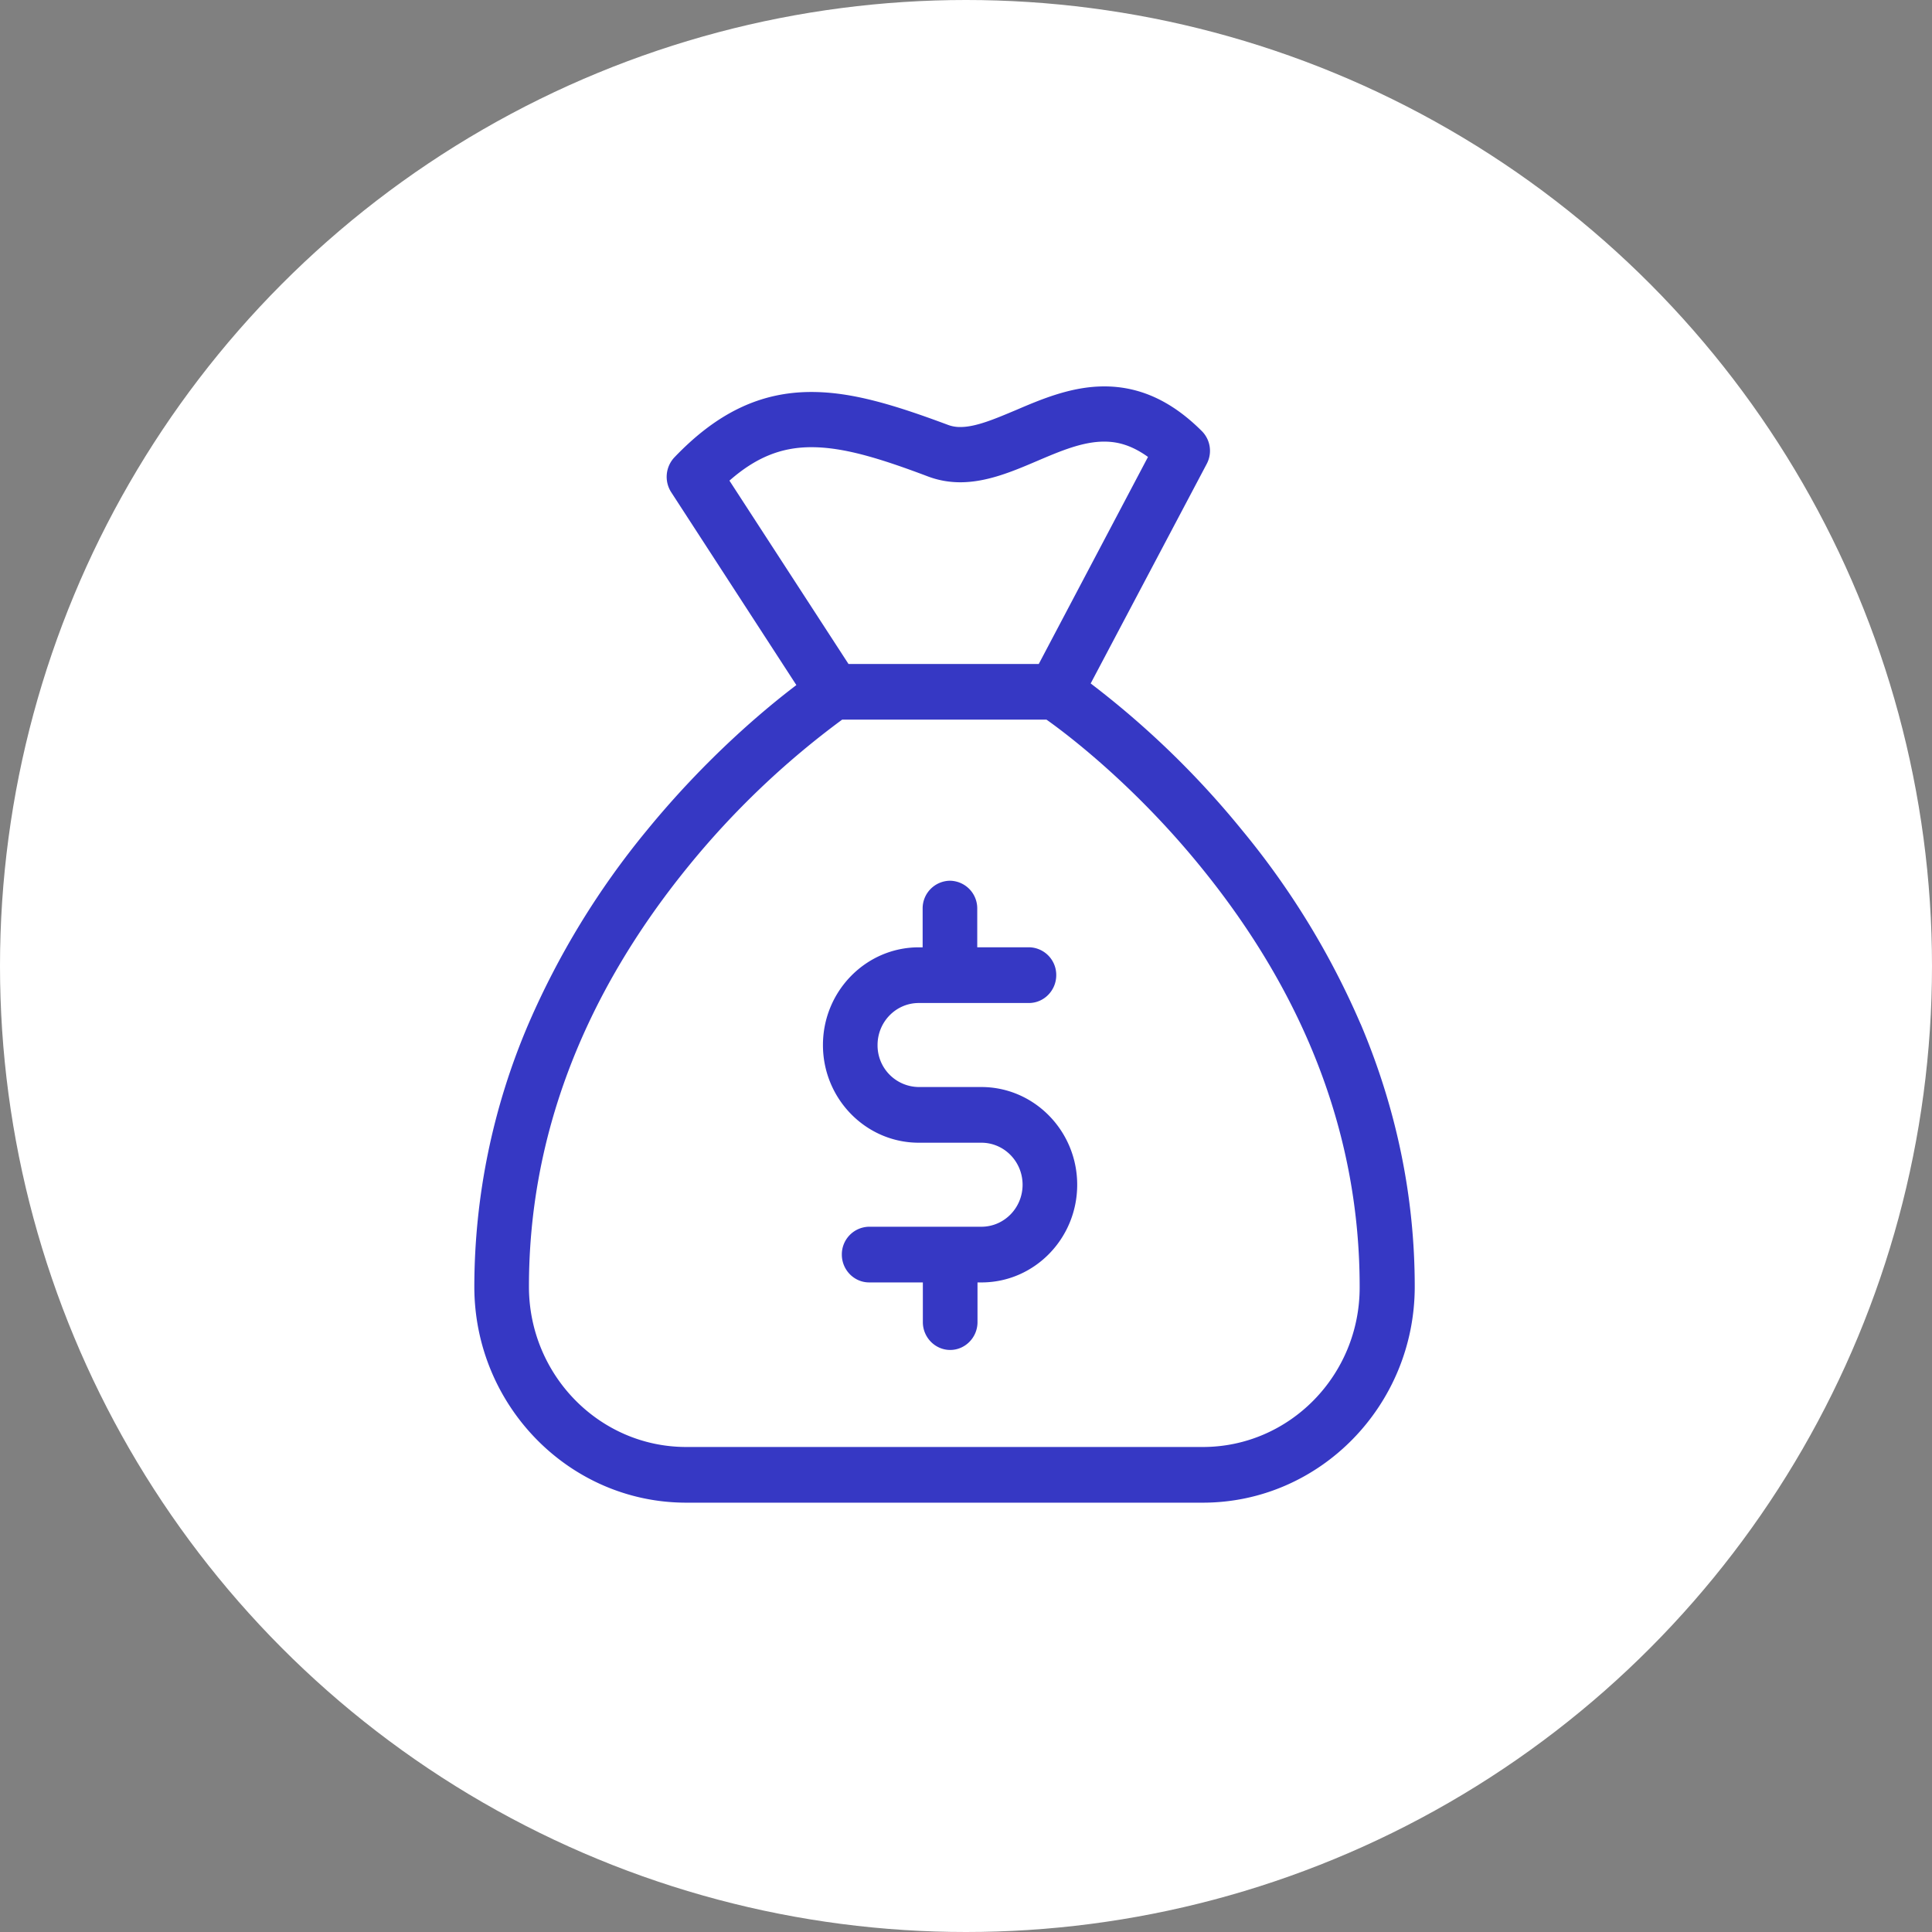
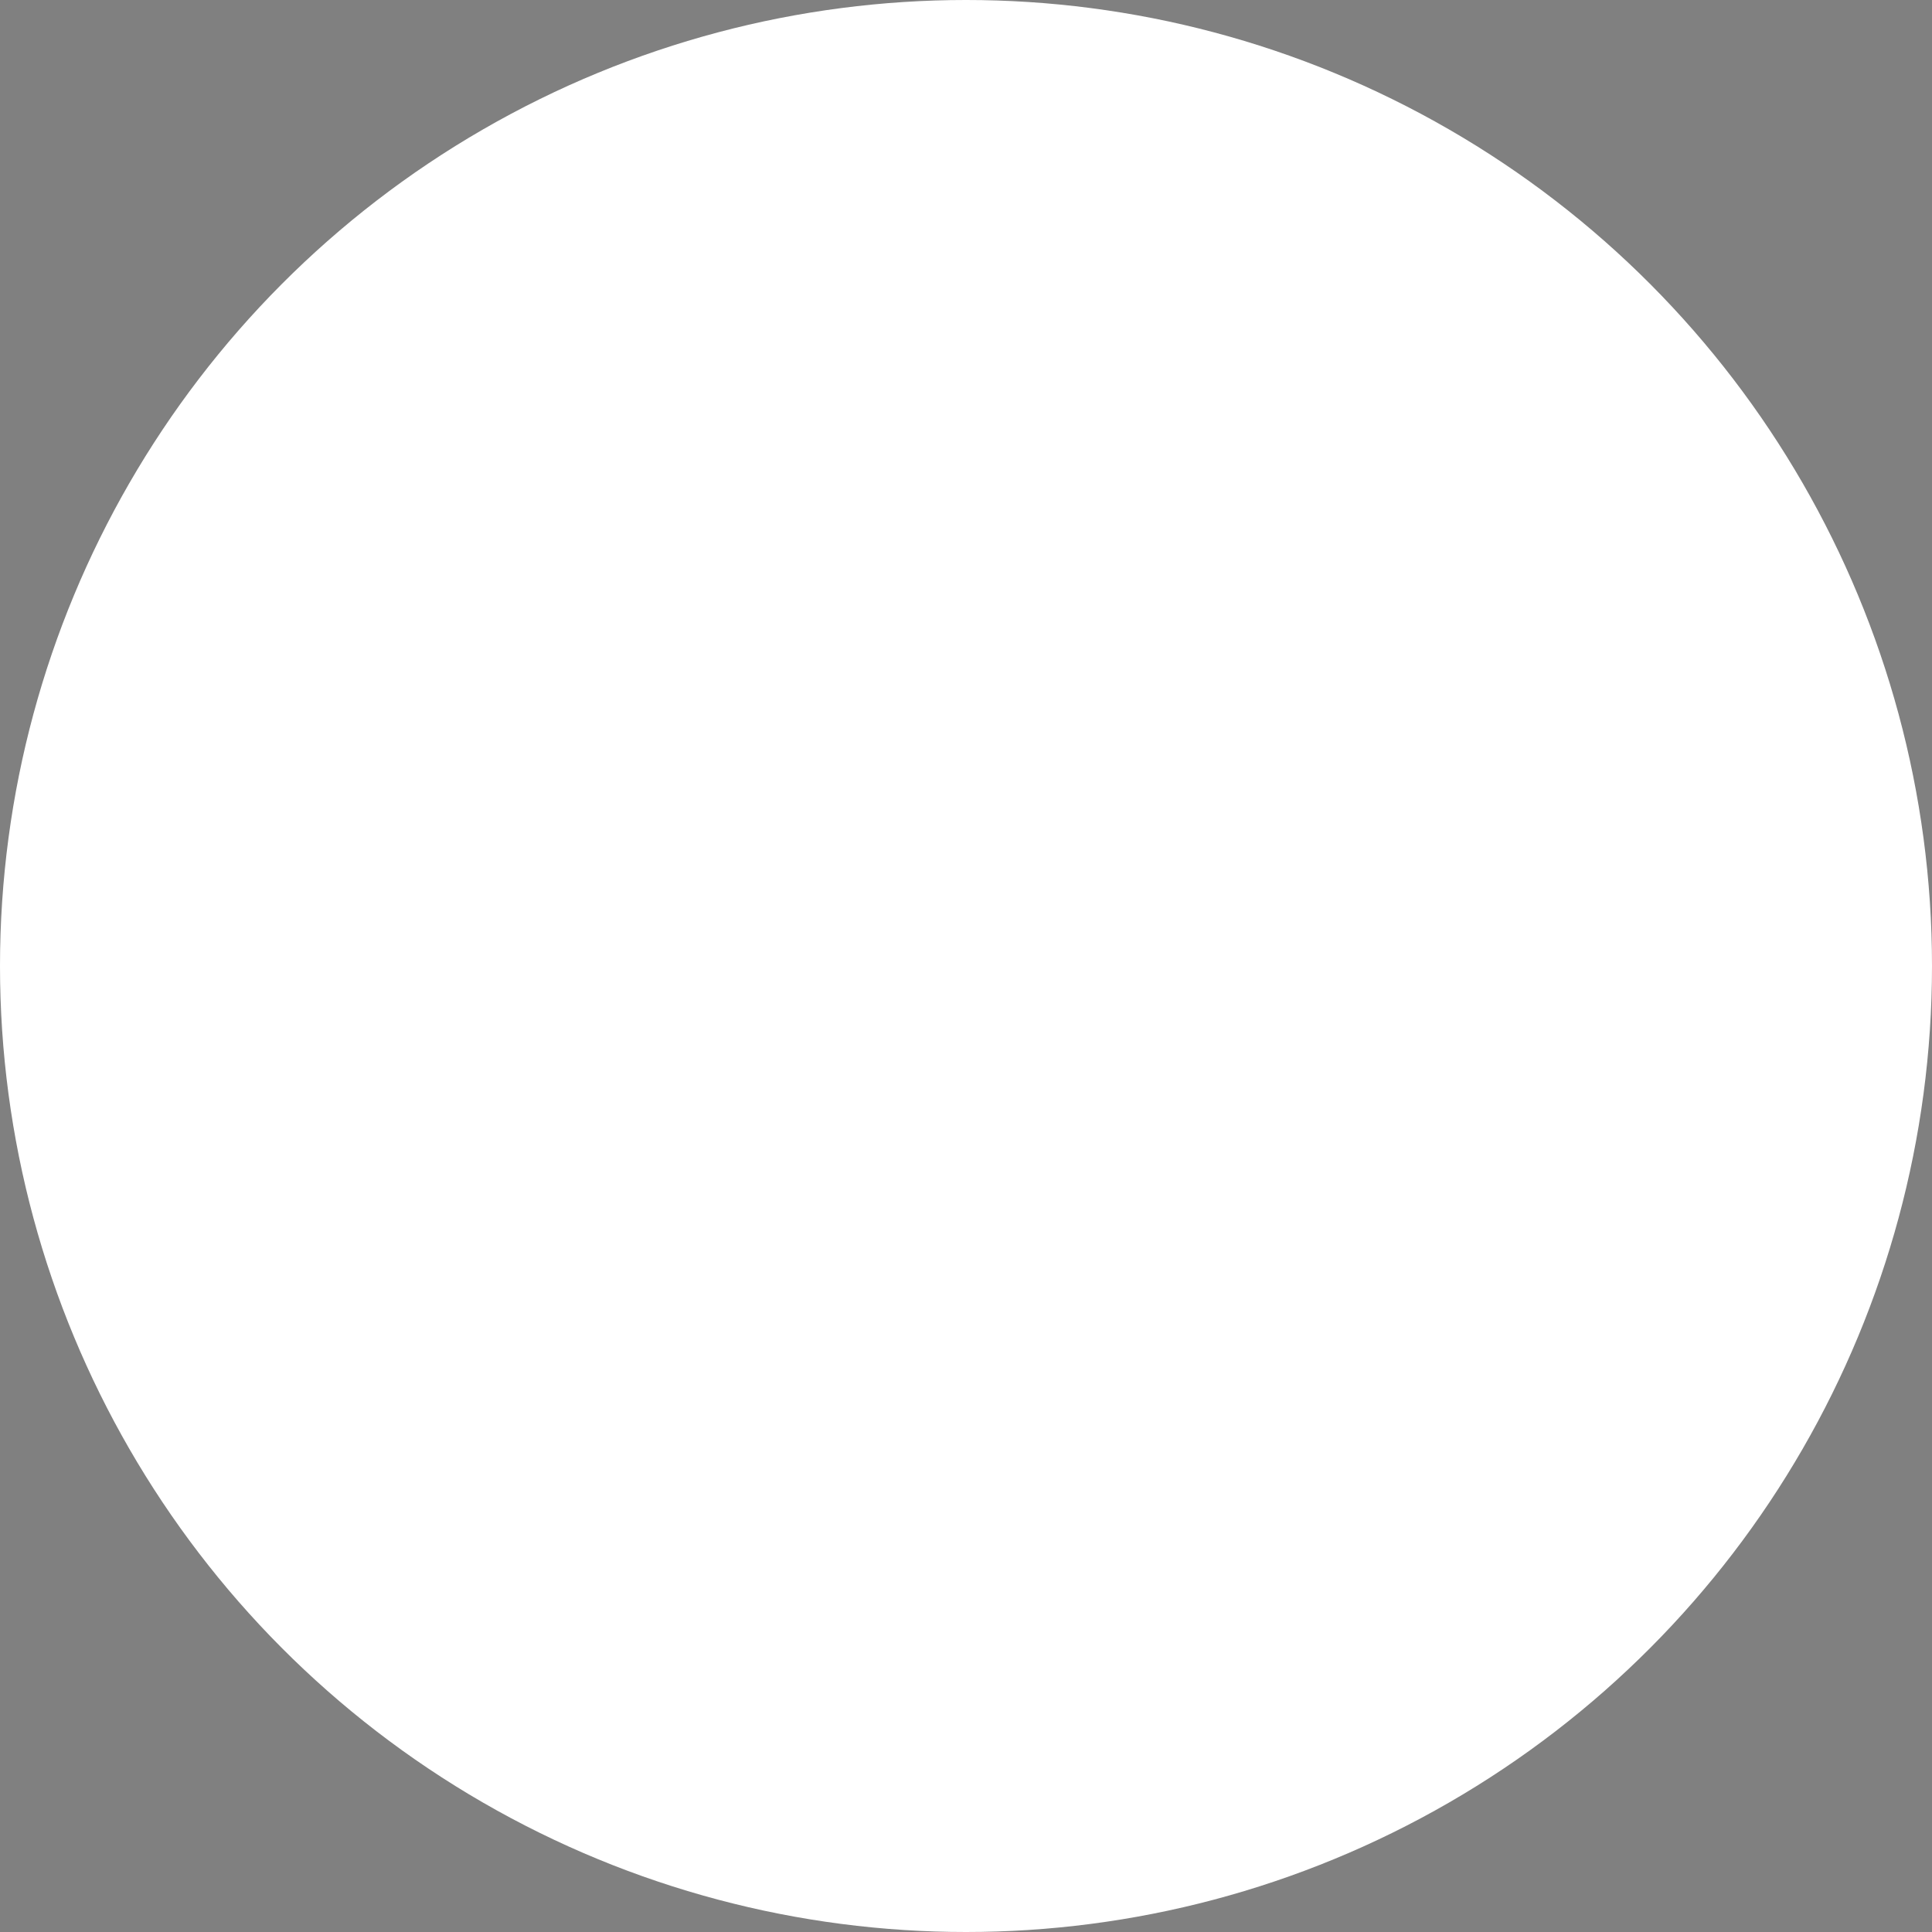
<svg xmlns="http://www.w3.org/2000/svg" width="45" height="45" viewBox="0 0 45 45">
  <rect x="0" y="0" width="45" height="45" fill="#808080" stroke="none" />
  <title>9AEE14B1-4F6F-4506-9188-57227BA0F981</title>
  <g fill="none" fill-rule="evenodd">
    <circle fill="#FFF" cx="22.5" cy="22.5" r="22.5" />
    <g fill-rule="nonzero" fill="#3638C4">
-       <path d="M22.859 25.319H21.4a.969.969 0 0 1-.96-.978c0-.541.43-.979.96-.979h2.566c.35 0 .636-.292.636-.648a.644.644 0 0 0-.636-.65h-1.204v-.902a.644.644 0 0 0-.636-.648.644.644 0 0 0-.636.648v.903h-.09c-1.23 0-2.232 1.021-2.232 2.276 0 1.254 1.002 2.275 2.232 2.275h1.458c.53 0 .96.438.96.979 0 .54-.43.978-.96.978h-2.614a.644.644 0 0 0-.636.649c0 .356.286.648.636.648h1.251v.925c0 .356.287.648.637.648.35 0 .636-.292.636-.648v-.925h.122c1.219-.016 2.2-1.032 2.2-2.275 0-1.254-1.002-2.276-2.232-2.276z" />
-       <path d="M31.69 23.849a18.655 18.655 0 0 0-2.756-4.508 20.704 20.704 0 0 0-3.53-3.422l2.703-5.114a.65.65 0 0 0-.117-.767C27.29 9.34 26.548 9 25.721 9c-.758 0-1.452.292-2.056.551-.478.2-.928.395-1.294.395a.791.791 0 0 1-.302-.054c-1.262-.47-2.232-.762-3.17-.762-1.188 0-2.2.486-3.192 1.524a.662.662 0 0 0-.074.81l2.916 4.493c-.721.546-2.1 1.692-3.483 3.384a18.823 18.823 0 0 0-2.757 4.508 15.587 15.587 0 0 0-1.261 6.119c0 2.773 2.216 5.032 4.935 5.032h12.034c2.72 0 4.935-2.26 4.935-5.032 0-2.087-.424-4.146-1.261-6.12zm-14.7-12.654c.615-.54 1.204-.779 1.909-.779.753 0 1.6.26 2.73.687.233.086.482.13.737.13.62 0 1.214-.25 1.781-.492.546-.233 1.066-.455 1.57-.455.243 0 .588.044 1.022.357l-2.544 4.822h-4.432l-2.773-4.27zm11.027 22.508H15.983c-2.02 0-3.663-1.676-3.663-3.735 0-3.465 1.246-6.752 3.695-9.768a19.605 19.605 0 0 1 3.6-3.438h4.76c.482.34 2.052 1.53 3.6 3.438 2.454 3.016 3.694 6.297 3.694 9.768.011 2.059-1.632 3.735-3.652 3.735z" />
-     </g>
+       </g>
  </g>
</svg>